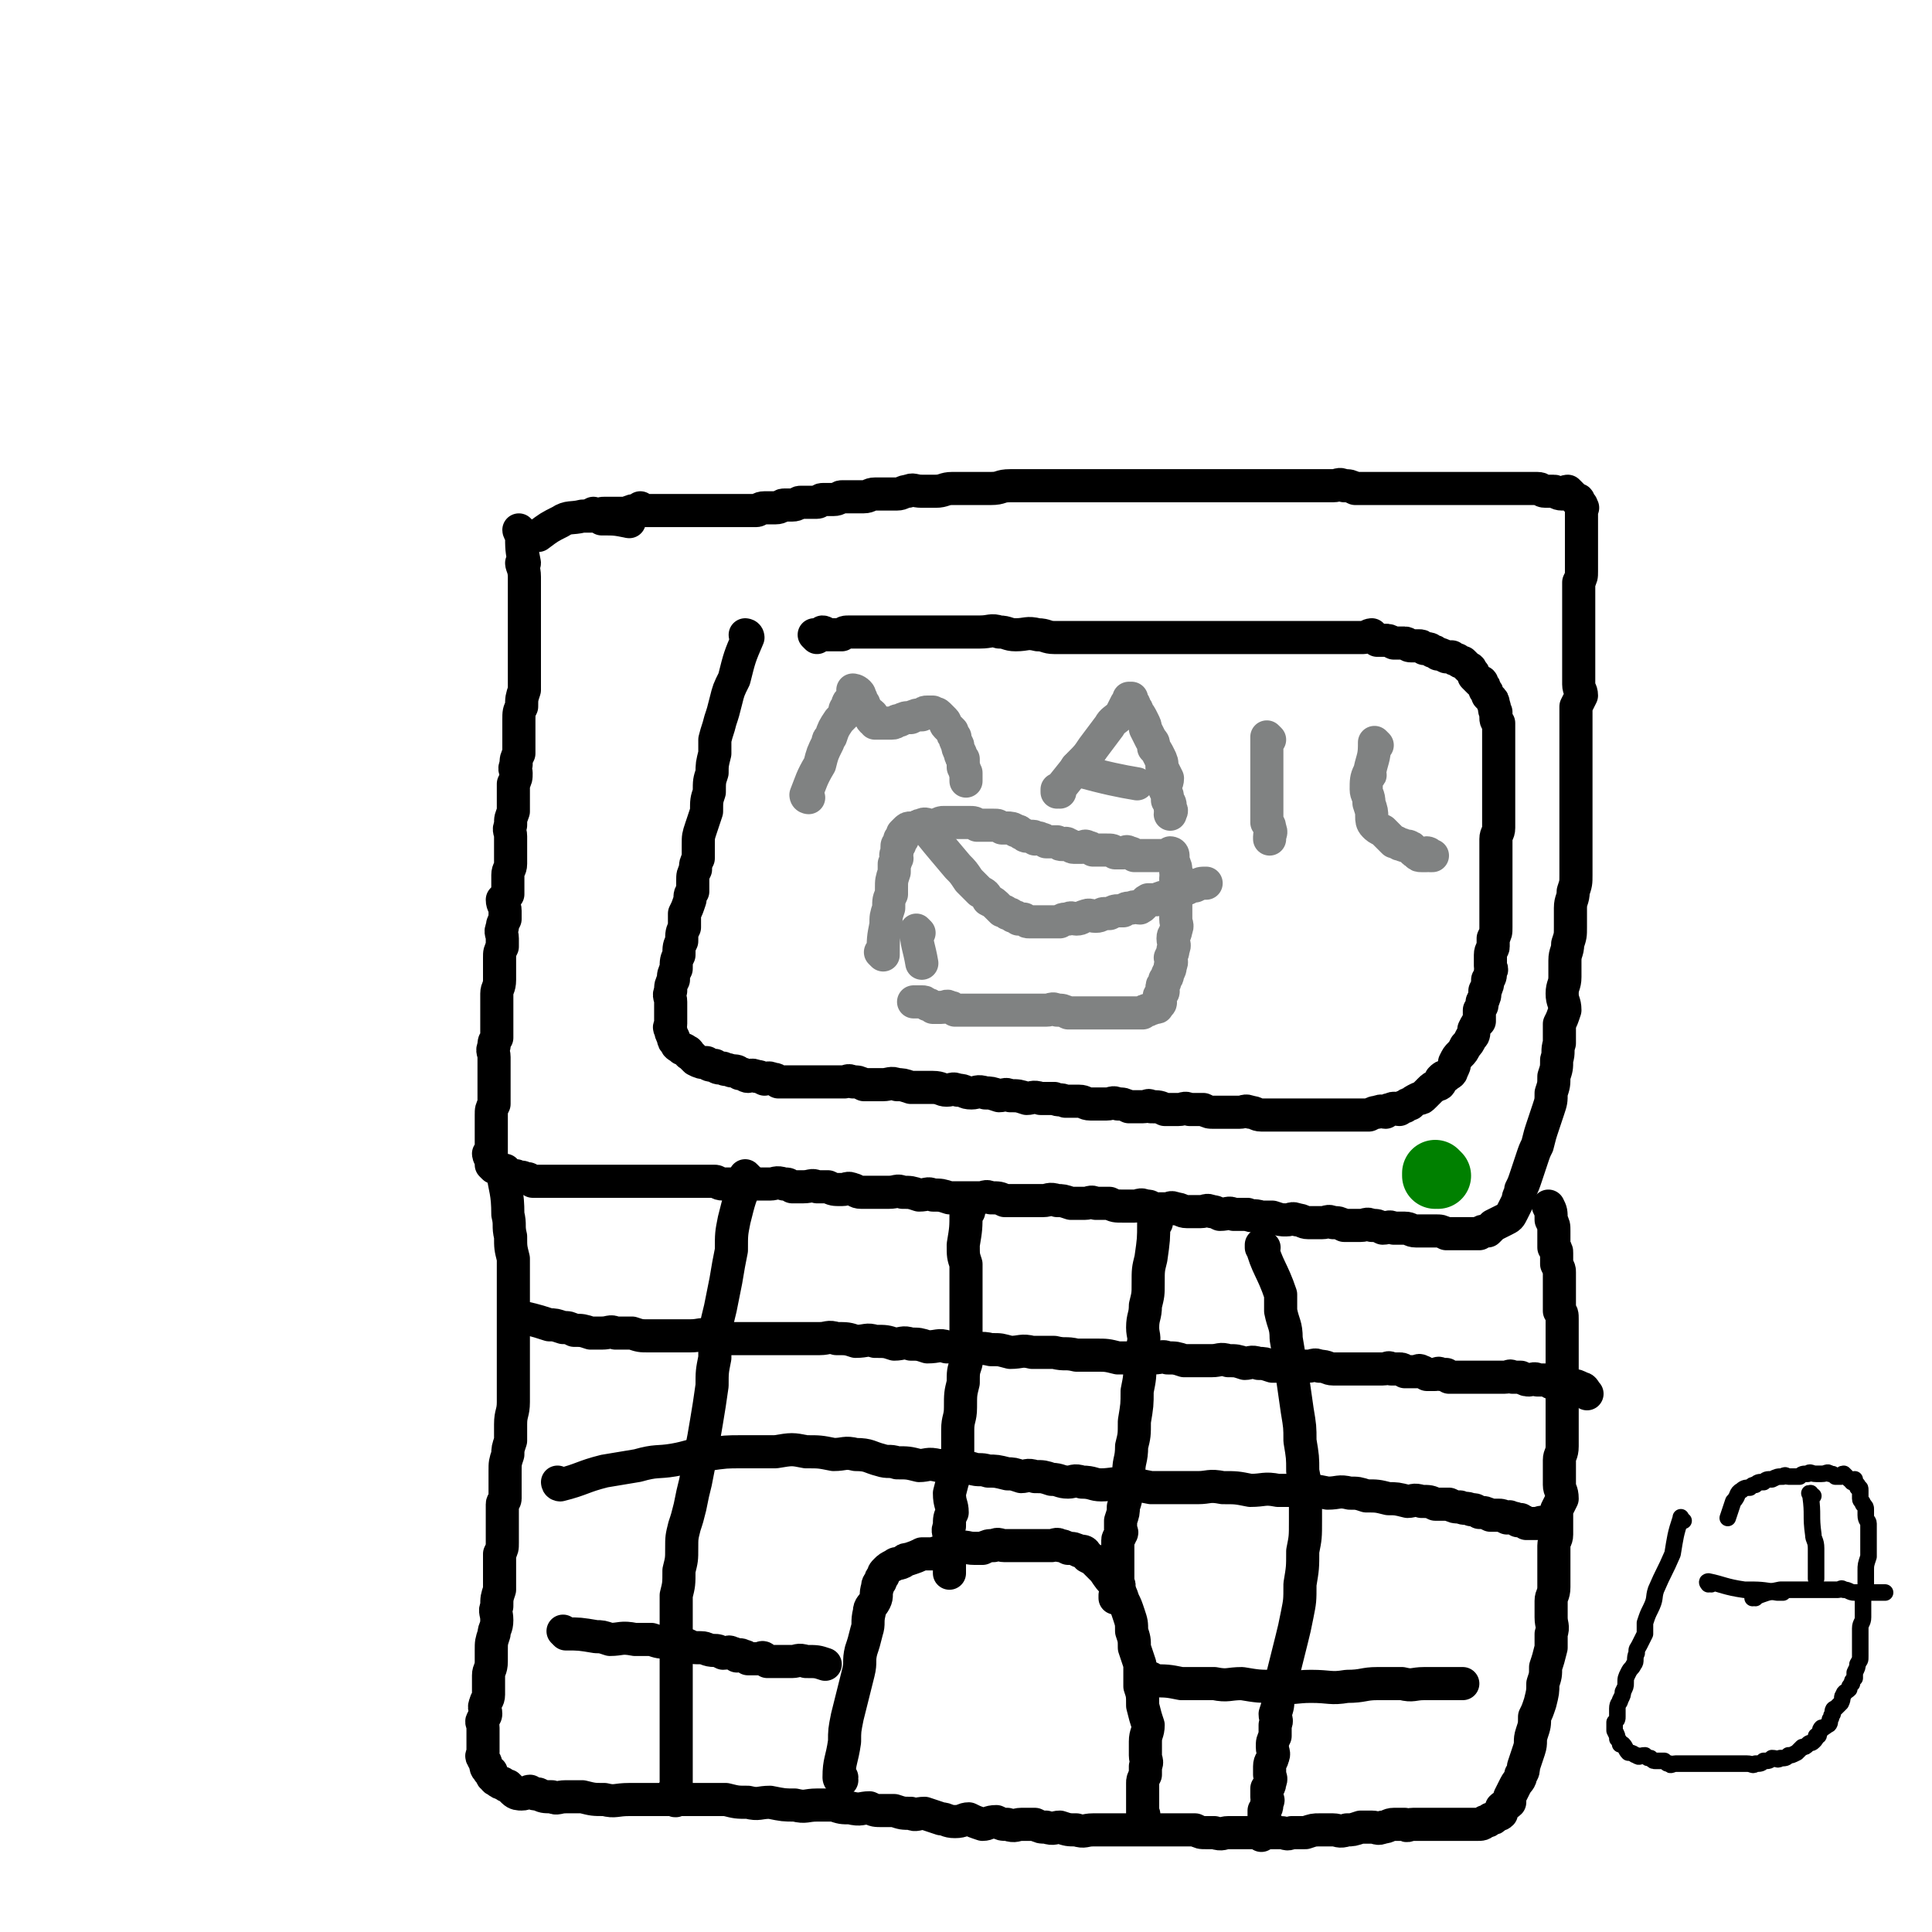
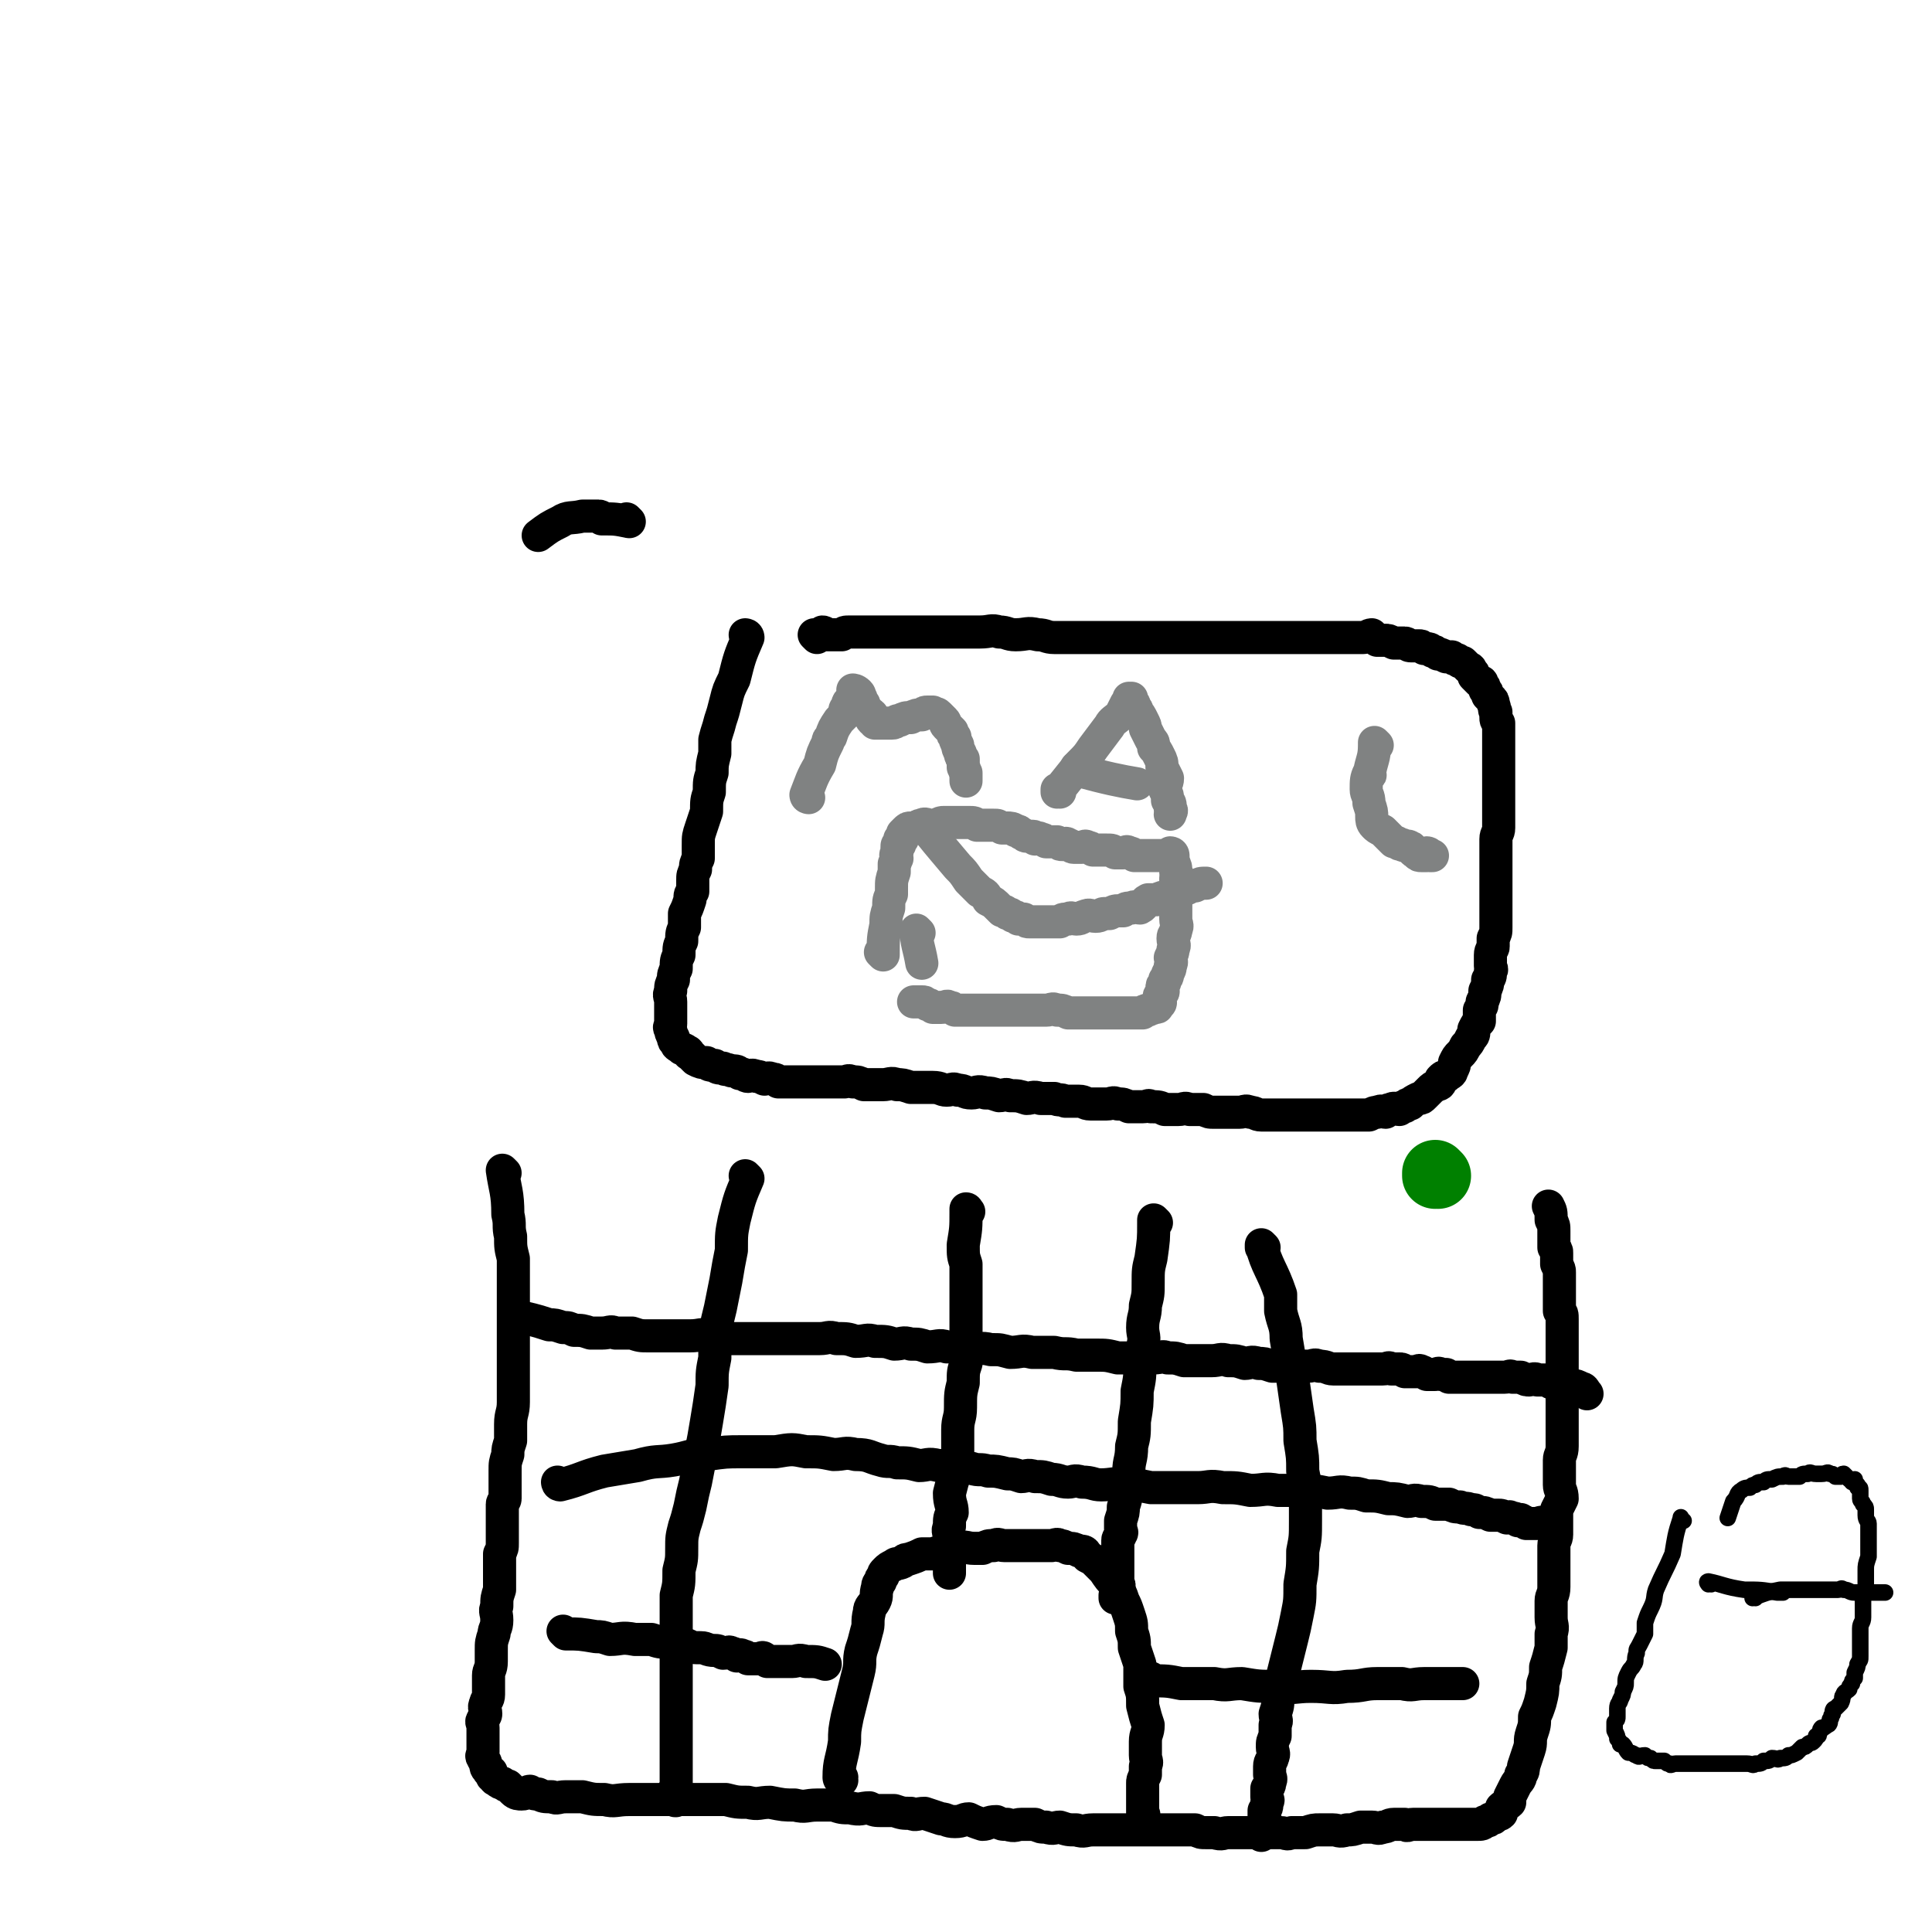
<svg xmlns="http://www.w3.org/2000/svg" viewBox="0 0 700 700" version="1.1">
  <g fill="none" stroke="#000000" stroke-width="12" stroke-linecap="round" stroke-linejoin="round">
-     <path d="M189,193c0,0 -1,-1 -1,-1 0,0 0,1 1,1 0,0 0,0 0,0 0,0 -1,-1 -1,-1 0,0 0,1 1,1 0,0 0,0 0,0 0,0 -1,-1 -1,-1 0,0 0,1 1,1 0,0 0,0 0,0 0,0 -1,-1 -1,-1 0,0 0,1 1,1 0,0 0,0 0,0 0,0 -1,-1 -1,-1 0,0 0,1 1,1 0,0 0,0 0,0 0,0 -1,-1 -1,-1 0,0 0,1 1,1 0,0 0,0 0,0 0,6 0,6 1,11 0,0 0,0 0,0 0,1 -1,0 -1,0 0,1 1,2 1,5 0,2 0,2 0,5 0,2 0,2 0,5 0,2 0,2 0,4 0,2 0,2 0,4 0,3 0,3 0,6 0,3 0,3 0,6 0,2 0,2 0,5 0,3 0,3 0,6 -1,3 -1,3 -1,6 -1,2 -1,2 -1,5 0,2 0,2 0,4 0,2 0,2 0,4 0,2 0,2 0,4 -1,2 -1,2 -1,4 -1,2 0,2 0,3 0,2 0,2 -1,4 0,2 0,1 0,3 0,2 0,2 0,3 0,2 0,2 0,4 -1,3 -1,2 -1,5 -1,2 0,2 0,4 0,2 0,2 0,4 0,1 0,1 0,3 0,1 0,1 0,3 0,2 -1,2 -1,4 0,2 0,2 0,3 0,2 0,2 0,4 -1,1 -1,1 -2,2 0,2 1,2 1,4 0,2 0,2 0,3 -1,2 -1,2 -1,3 -1,2 0,2 0,4 0,1 0,1 0,3 -1,2 -1,2 -1,4 0,2 0,2 0,4 0,2 0,2 0,4 0,3 -1,3 -1,5 0,2 0,2 0,4 0,2 0,2 0,5 0,1 0,1 0,3 0,2 0,2 0,4 -1,2 -1,1 -1,3 -1,2 0,2 0,4 0,1 0,1 0,3 0,1 0,1 0,3 0,1 0,1 0,2 0,2 0,2 0,3 0,2 0,2 0,3 0,2 0,2 0,3 -1,2 -1,2 -1,4 0,1 0,1 0,2 0,2 0,2 0,4 0,2 0,2 0,3 0,2 0,2 0,3 0,0 0,0 0,1 0,0 0,0 0,1 0,0 0,0 0,0 0,0 0,0 0,1 0,0 0,0 0,0 0,0 -1,-1 -1,-1 0,0 0,1 1,2 0,0 0,0 0,0 0,0 0,0 0,1 0,0 0,0 0,0 0,0 0,0 0,1 0,0 0,0 0,0 0,0 0,0 1,1 0,0 0,0 0,0 1,0 1,0 2,1 1,0 1,0 2,0 0,1 0,1 1,1 2,1 2,1 3,1 2,1 2,0 3,1 2,0 1,0 3,1 1,0 1,0 2,0 2,0 2,0 3,0 2,0 2,0 3,0 2,0 2,0 3,0 1,0 1,0 3,0 1,0 1,0 3,0 1,0 1,0 3,0 1,0 1,0 2,0 2,0 2,0 3,0 2,0 2,0 3,0 2,0 2,0 4,0 1,0 1,0 3,0 1,0 1,0 3,0 2,0 2,0 3,0 2,0 2,0 3,0 1,0 1,0 3,0 1,0 1,0 3,0 1,0 1,0 3,0 1,0 1,0 3,0 2,0 2,0 3,0 2,0 2,0 3,0 2,0 2,0 4,0 1,0 1,1 3,1 2,0 2,0 3,0 2,0 2,0 4,0 2,0 2,0 3,0 2,0 2,0 4,0 1,0 1,0 3,0 2,0 2,-1 5,0 2,0 1,0 3,1 2,0 2,0 4,0 3,0 3,-1 5,0 2,0 2,0 4,0 2,1 2,1 5,1 2,0 2,-1 4,0 1,0 1,1 3,1 3,0 3,0 5,0 3,0 3,0 5,0 3,0 3,-1 5,0 3,0 3,0 6,1 3,0 3,-1 5,0 3,0 3,0 6,1 3,0 3,0 5,0 3,0 3,0 6,0 2,0 2,-1 4,0 3,0 3,0 5,1 2,0 2,0 5,0 2,0 2,0 4,0 3,0 3,0 5,0 2,0 2,-1 5,0 2,0 2,0 5,1 2,0 2,0 5,0 2,0 2,-1 4,0 3,0 3,0 5,0 2,1 2,1 5,1 2,0 2,0 4,0 2,0 2,-1 4,0 2,0 1,0 3,1 3,0 3,0 5,0 1,0 1,-1 3,0 2,0 2,1 4,1 2,0 2,0 5,0 2,0 2,-1 4,0 1,0 1,0 3,1 3,0 3,-1 5,0 3,0 2,0 5,0 2,1 2,0 5,1 2,0 2,0 4,0 3,1 3,1 5,1 2,0 2,-1 4,0 2,0 2,1 4,1 3,0 3,0 5,0 2,0 2,-1 4,0 2,0 2,0 4,1 1,0 1,0 2,0 2,0 2,0 4,0 2,0 2,-1 4,0 2,0 2,0 4,1 2,0 2,-1 4,0 2,0 2,0 4,0 2,0 2,1 4,1 2,0 2,0 4,0 1,0 1,0 3,0 2,0 2,0 4,1 1,0 1,0 3,0 1,0 1,0 2,0 1,0 1,0 2,0 1,0 1,0 2,0 1,0 1,0 1,0 1,0 1,0 2,0 1,-1 1,-1 3,-1 1,-1 1,-1 2,-2 2,-1 2,-1 4,-2 2,-1 2,-1 3,-3 1,-2 1,-2 2,-4 0,-2 1,-2 1,-4 1,-2 1,-2 2,-5 1,-3 1,-3 2,-6 1,-3 1,-3 2,-5 1,-4 1,-4 2,-7 1,-3 1,-3 2,-6 1,-3 1,-3 1,-6 1,-3 1,-3 1,-6 1,-3 1,-3 1,-6 1,-3 0,-3 1,-6 0,-3 0,-3 0,-7 1,-2 1,-2 2,-5 0,-3 -1,-3 -1,-6 0,-3 1,-3 1,-6 0,-3 0,-3 0,-6 0,-3 1,-3 1,-6 1,-3 1,-3 1,-6 0,-3 0,-3 0,-7 0,-3 1,-3 1,-6 1,-3 1,-3 1,-6 0,-3 0,-3 0,-6 0,-3 0,-3 0,-6 0,-3 0,-3 0,-5 0,-2 0,-2 0,-4 0,-2 0,-2 0,-5 0,-2 0,-2 0,-4 0,-1 0,-1 0,-3 0,-2 0,-2 0,-4 0,-3 0,-3 0,-5 0,-2 0,-2 0,-4 0,-2 0,-2 0,-4 0,-2 0,-2 0,-3 0,-2 0,-2 0,-4 0,-2 0,-2 0,-4 1,-2 1,-2 2,-4 0,-2 -1,-2 -1,-4 0,-2 0,-2 0,-4 0,-2 0,-2 0,-3 0,-2 0,-2 0,-3 0,-2 0,-2 0,-3 0,-2 0,-2 0,-4 0,-1 0,-1 0,-3 0,-1 0,-1 0,-3 0,-1 0,-1 0,-2 0,-2 0,-2 0,-3 0,-1 0,-1 0,-3 0,-2 0,-2 0,-4 0,-1 0,-1 0,-2 1,-2 1,-2 1,-4 0,-2 0,-2 0,-3 0,-2 0,-2 0,-4 0,-2 0,-2 0,-3 0,-1 0,-1 0,-2 0,-1 0,-1 0,-2 0,0 0,0 0,-1 0,0 0,0 0,0 0,-1 0,-1 0,-2 0,-1 0,-1 0,-3 0,-1 0,-1 0,-1 0,-1 0,-1 0,-1 0,0 0,0 0,0 0,-1 0,-1 0,-1 0,0 0,0 0,0 1,0 0,0 0,-1 -1,0 0,0 -1,-1 0,0 0,0 0,0 0,-1 0,-1 -1,-1 -1,-1 -1,-1 -1,-1 -1,-1 -1,-1 -2,-2 -1,0 -1,1 -2,1 -2,0 -2,-1 -3,-1 -2,0 -2,0 -3,0 -2,0 -1,-1 -3,-1 -1,0 -1,0 -3,0 -1,0 -1,0 -3,0 -1,0 -1,0 -3,0 -1,0 -1,0 -3,0 -2,0 -2,0 -3,0 -2,0 -2,0 -4,0 -2,0 -2,0 -4,0 -2,0 -2,0 -4,0 -1,0 -1,0 -2,0 -2,0 -2,0 -4,0 -2,0 -2,0 -3,0 -2,0 -2,0 -4,0 -1,0 -1,0 -3,0 -2,0 -2,0 -3,0 -2,0 -2,0 -3,0 -2,0 -2,0 -3,0 -2,0 -2,0 -4,0 -2,0 -2,0 -4,0 -1,0 -1,0 -3,0 -2,0 -2,0 -3,0 -2,-1 -2,-1 -4,-1 -2,-1 -2,0 -4,0 -2,0 -2,0 -4,0 -2,0 -2,0 -4,0 -2,0 -2,0 -5,0 -2,0 -2,0 -5,0 -3,0 -3,0 -5,0 -3,0 -3,0 -6,0 -3,0 -3,0 -5,0 -4,0 -4,0 -8,0 -3,0 -3,0 -7,0 -5,0 -5,0 -9,0 -6,0 -6,0 -11,0 -5,0 -5,0 -9,0 -6,0 -6,0 -11,0 -5,0 -5,0 -9,0 -5,0 -5,0 -10,0 -4,0 -4,0 -9,0 -4,0 -3,1 -7,1 -4,0 -4,0 -7,0 -4,0 -4,0 -7,0 -3,0 -3,1 -6,1 -3,0 -3,0 -5,0 -3,0 -3,-1 -5,0 -2,0 -2,1 -4,1 -2,0 -2,0 -5,0 -2,0 -2,0 -3,0 -2,0 -2,1 -4,1 -2,0 -2,0 -4,0 -2,0 -2,0 -4,0 -1,0 -1,1 -3,1 -2,0 -2,0 -4,0 -1,0 -1,1 -2,1 -2,0 -2,0 -3,0 -2,0 -2,0 -3,0 -1,0 -1,1 -3,1 -1,0 -1,0 -3,0 -1,0 -1,1 -3,1 -1,0 -1,0 -2,0 -1,0 -1,0 -2,0 -2,0 -2,1 -3,1 -2,0 -2,0 -3,0 -1,0 -1,0 -2,0 -1,0 -1,0 -2,0 -1,0 -1,0 -2,0 -2,0 -2,0 -3,0 -1,0 -1,0 -2,0 -1,0 -1,0 -3,0 -1,0 -1,0 -3,0 -1,0 -1,0 -2,0 -2,0 -2,0 -3,0 -2,0 -2,0 -3,0 -1,0 -1,0 -2,0 -1,0 -1,0 -2,0 -1,0 -1,0 -2,0 0,0 0,0 -1,0 -1,0 -1,0 -2,0 0,0 0,0 0,0 -1,0 -1,0 -2,0 -1,0 -1,0 -2,0 0,0 0,0 0,0 0,0 0,0 0,0 0,0 -1,-1 -1,-1 0,0 0,1 0,1 0,0 0,0 0,0 -1,0 -1,0 -1,0 0,0 0,0 0,0 -2,0 -2,0 -4,1 -1,0 -1,0 -2,0 -1,0 -1,0 -2,0 -1,0 -1,0 -2,0 0,0 0,0 0,0 -1,0 -1,0 -2,0 -1,0 -1,0 -2,1 0,0 0,0 0,0 -1,0 -1,0 -1,0 0,0 0,0 0,0 0,0 -1,-1 -1,-1 " />
    <path d="M228,189c0,0 -1,-1 -1,-1 0,0 0,1 1,1 0,0 0,0 0,0 0,0 -1,-1 -1,-1 0,0 0,1 1,1 0,0 0,0 0,0 0,0 -1,-1 -1,-1 0,0 0,1 1,1 0,0 0,0 0,0 0,0 -1,-1 -1,-1 0,0 0,1 1,1 0,0 0,0 0,0 -5,-1 -5,-1 -10,-1 0,0 0,0 0,0 0,0 0,-1 -1,-1 -3,0 -3,0 -6,0 0,0 0,0 0,0 -4,1 -5,0 -8,2 -4,2 -4,2 -8,5 0,0 0,0 0,0 " />
    <path d="M183,425c0,0 -1,-1 -1,-1 0,0 0,0 1,1 0,0 0,0 0,0 0,0 -1,-1 -1,-1 0,0 0,0 1,1 0,0 0,0 0,0 0,0 -1,-1 -1,-1 0,0 0,0 1,1 0,0 0,0 0,0 0,0 -1,-1 -1,-1 0,0 0,0 1,1 0,0 0,0 0,0 0,0 -1,-1 -1,-1 1,7 2,8 2,16 1,4 0,4 1,8 0,4 0,4 1,8 0,4 0,4 0,8 0,4 0,4 0,8 0,4 0,4 0,9 0,3 0,3 0,6 0,3 0,3 0,7 0,3 0,3 0,6 0,4 0,4 0,8 0,4 -1,4 -1,8 0,3 0,3 0,6 -1,3 -1,3 -1,5 -1,3 -1,3 -1,6 0,2 0,2 0,4 0,2 0,2 0,3 0,1 0,1 0,3 0,1 -1,1 -1,2 0,1 0,1 0,2 0,1 0,1 0,2 0,0 0,0 0,1 0,0 0,0 0,0 0,1 0,1 0,2 0,0 0,0 0,1 0,0 0,0 0,1 0,2 0,2 0,3 0,1 0,1 0,2 0,2 0,2 -1,4 0,2 0,2 0,4 0,2 0,2 0,4 0,2 0,2 0,5 -1,3 -1,3 -1,6 -1,2 0,2 0,5 0,3 -1,3 -1,5 -1,3 -1,3 -1,6 0,2 0,2 0,4 0,3 -1,3 -1,5 0,2 0,2 0,3 0,2 0,2 0,4 0,2 -1,2 -1,3 -1,2 0,2 0,4 0,1 -1,1 -1,2 -1,1 0,1 0,3 0,0 0,0 0,1 0,0 0,0 0,0 0,0 0,0 0,0 0,1 0,1 0,1 0,0 0,0 0,0 0,1 0,1 0,1 0,1 0,1 0,2 0,1 0,1 0,1 0,2 0,2 0,3 0,1 -1,1 0,2 0,1 1,1 1,2 0,0 0,0 0,0 0,1 0,2 1,2 0,1 0,1 1,1 0,1 0,2 1,2 0,1 1,1 1,1 1,1 1,1 2,1 1,1 1,1 2,1 1,1 1,1 2,2 1,1 2,1 3,1 2,0 2,-1 3,-1 2,1 1,1 3,1 2,1 2,1 5,1 2,1 2,0 5,0 3,0 3,0 6,0 4,1 4,1 8,1 4,1 4,0 9,0 4,0 4,0 8,0 5,0 5,0 9,0 4,0 4,0 9,0 4,0 4,0 9,0 4,1 4,1 8,1 4,1 4,0 8,0 5,1 5,1 9,1 4,1 4,0 8,0 3,0 3,0 6,0 3,1 3,1 6,1 4,1 4,0 7,0 2,1 2,1 5,1 2,0 2,0 4,0 3,1 3,1 6,1 2,1 2,0 5,0 3,1 3,1 6,2 2,0 2,1 5,1 3,0 3,-1 5,-1 2,1 2,1 5,2 2,0 2,-1 5,-1 2,1 2,1 4,1 3,1 3,0 5,0 2,0 2,0 5,0 2,1 2,1 4,1 3,1 3,0 5,0 3,1 3,1 6,1 3,1 3,0 6,0 3,0 3,0 5,0 3,0 3,0 6,0 3,0 3,0 5,0 2,0 2,0 5,0 2,0 2,0 4,0 2,0 2,0 4,0 2,0 2,0 4,0 2,0 2,0 4,0 2,1 2,1 4,1 2,0 2,0 3,0 3,1 3,0 5,0 2,0 2,0 4,0 3,0 3,0 5,0 2,0 2,0 4,0 3,0 3,0 6,0 2,0 2,1 4,0 3,0 3,0 5,0 3,-1 3,-1 5,-1 2,0 2,0 5,0 2,0 2,1 5,0 2,0 2,0 5,-1 2,0 2,0 4,0 2,0 2,1 4,0 2,0 2,-1 4,-1 2,0 2,0 4,0 1,1 1,0 3,0 1,0 1,0 2,0 2,0 2,0 3,0 0,0 0,0 0,0 2,0 2,0 3,0 1,0 1,0 1,0 0,0 0,0 0,0 1,0 1,0 2,0 1,0 1,0 2,0 1,0 1,0 2,0 0,0 0,0 0,0 1,0 1,0 2,0 1,0 1,0 1,0 1,0 1,0 2,0 1,0 1,0 2,0 1,0 1,0 1,0 0,0 0,0 0,0 2,0 2,0 3,-1 1,0 1,0 2,-1 1,0 1,0 2,-1 1,-1 1,0 2,-1 0,-1 0,-1 0,-2 1,-1 2,-1 3,-2 0,-1 0,-1 0,-2 1,-2 1,-2 2,-4 1,-2 2,-2 2,-4 1,-1 1,-2 1,-3 1,-3 1,-3 2,-6 1,-3 0,-3 1,-6 1,-3 1,-3 1,-6 1,-2 1,-2 2,-5 1,-4 1,-4 1,-7 1,-3 1,-3 1,-6 1,-3 1,-3 2,-7 0,-2 0,-2 0,-5 1,-3 0,-3 0,-6 0,-3 0,-3 0,-6 0,-2 1,-2 1,-5 0,-2 0,-2 0,-5 0,-3 0,-3 0,-5 0,-2 0,-2 0,-5 0,-2 1,-2 1,-4 0,-2 0,-2 0,-5 0,-2 0,-2 0,-4 1,-2 1,-2 2,-4 0,-3 -1,-3 -1,-5 0,-3 0,-3 0,-5 0,-2 0,-2 0,-4 0,-2 1,-2 1,-5 0,-1 0,-1 0,-2 0,-2 0,-2 0,-4 0,-2 0,-2 0,-3 0,-1 0,-1 0,-3 0,-1 0,-1 0,-3 0,-1 0,-1 0,-3 0,-1 0,-1 0,-3 0,-2 0,-2 0,-3 0,-1 0,-1 0,-3 0,-1 0,-1 0,-3 0,-2 0,-2 0,-4 0,-1 0,-1 0,-3 0,-1 0,-1 0,-3 0,-2 0,-2 0,-3 0,-2 0,-2 0,-3 0,-2 0,-2 -1,-3 0,-2 0,-2 0,-3 0,-1 0,-1 0,-3 0,-1 0,-1 0,-3 0,-1 0,-1 0,-3 0,-1 0,-1 0,-2 0,-1 0,-1 -1,-3 0,-1 0,-1 0,-1 0,-1 0,-1 0,-2 0,-1 0,-1 0,-1 0,-1 0,-1 -1,-2 0,-2 0,-2 0,-3 0,-1 0,-1 0,-3 0,-2 0,-2 -1,-4 0,-3 0,-3 -1,-5 " />
    <path d="M305,645c0,0 -1,-1 -1,-1 0,0 0,0 1,0 0,0 0,0 0,0 0,1 -1,0 -1,0 0,0 0,0 1,0 0,0 0,0 0,0 0,1 -1,0 -1,0 0,0 0,0 1,0 0,0 0,0 0,0 0,1 -1,0 -1,0 0,0 0,0 1,0 0,0 0,0 0,0 0,1 -1,0 -1,0 0,0 0,0 1,0 0,0 0,0 0,0 0,1 -1,1 -1,0 0,-6 1,-6 2,-13 0,-4 0,-4 1,-9 1,-4 1,-4 2,-8 1,-4 1,-4 2,-8 1,-4 0,-4 1,-8 1,-3 1,-3 2,-7 1,-3 0,-3 1,-7 0,-2 1,-2 2,-4 1,-2 0,-2 1,-5 0,-1 0,-1 1,-2 0,0 0,0 0,0 0,-1 0,-1 1,-2 0,-1 0,-1 1,-2 1,-1 1,-1 3,-2 1,-1 1,0 3,-1 1,-1 1,-1 2,-1 3,-1 3,-1 5,-2 2,0 2,0 4,0 3,-1 3,-1 5,-1 2,-1 2,-1 5,-1 2,-1 2,0 5,0 2,0 2,0 3,0 2,-1 2,-1 4,-1 2,-1 2,0 4,0 2,0 2,0 4,0 2,0 2,0 4,0 1,0 1,0 3,0 1,0 1,0 3,0 2,0 2,0 3,0 1,0 2,-1 3,0 1,0 1,0 3,1 2,0 2,0 4,1 2,0 2,0 3,2 2,1 2,1 3,2 2,2 2,2 3,3 2,3 2,3 4,5 2,3 2,3 3,6 1,2 1,2 2,5 1,3 1,3 1,6 1,3 1,3 1,6 1,3 1,3 2,6 0,3 0,4 0,8 1,3 1,3 1,7 1,4 1,4 2,7 0,3 -1,3 -1,6 0,2 0,2 0,5 0,2 1,2 0,4 0,2 0,2 0,3 -1,2 -1,2 -1,3 0,1 0,1 0,1 0,1 0,1 0,1 0,0 0,0 0,0 0,2 0,2 0,3 0,0 0,0 0,0 0,0 0,0 0,0 0,1 0,1 0,2 0,0 0,0 0,1 0,1 0,1 0,1 0,1 0,1 0,1 0,0 0,0 0,0 0,0 0,0 0,0 0,1 0,1 0,1 0,0 0,0 0,0 1,1 0,0 0,0 0,0 0,1 0,1 0,0 0,0 0,0 0,1 0,1 0,1 0,1 0,1 0,2 1,1 1,0 1,1 " />
    <path d="M189,478c0,0 -1,-1 -1,-1 0,0 0,0 1,1 0,0 0,0 0,0 0,0 -1,-1 -1,-1 0,0 0,0 1,1 0,0 0,0 0,0 0,0 -1,-1 -1,-1 4,1 5,1 11,3 2,0 2,0 5,1 2,0 2,0 4,1 3,0 3,0 6,1 2,0 2,0 4,0 3,0 3,-1 5,0 3,0 3,0 6,0 3,1 3,1 6,1 4,0 4,0 8,0 3,0 3,0 7,0 4,0 4,-1 7,0 3,0 3,1 6,1 4,0 4,0 7,0 3,0 3,0 7,0 3,0 3,0 7,0 3,0 3,0 6,0 4,0 4,0 7,0 3,0 3,-1 6,0 4,0 4,0 7,1 4,0 4,-1 7,0 4,0 4,0 7,1 3,0 3,-1 6,0 3,0 3,0 6,1 4,0 4,-1 7,0 4,0 4,0 8,1 4,0 4,-1 8,0 4,0 3,0 7,1 4,0 4,-1 8,0 4,0 4,0 8,0 4,1 4,0 8,1 4,0 4,0 7,0 4,0 4,0 8,1 3,0 3,0 6,0 3,0 3,0 7,0 3,0 3,-1 5,0 3,0 3,0 6,1 3,0 3,0 6,0 2,0 2,0 4,0 3,0 3,-1 6,0 3,0 3,0 6,1 2,0 2,-1 5,0 2,0 2,0 5,1 2,0 2,0 5,0 2,0 2,0 4,0 2,0 2,0 4,0 2,0 2,-1 4,0 3,0 3,1 5,1 2,0 2,0 4,0 2,0 2,0 5,0 1,0 1,0 3,0 2,0 2,0 3,0 2,0 2,0 3,0 2,0 2,-1 3,0 2,0 1,0 3,0 1,0 1,0 2,1 1,0 1,0 2,0 1,0 1,0 2,0 1,0 1,-1 2,0 1,0 0,0 2,1 0,0 0,0 1,0 1,0 1,0 2,0 1,0 1,-1 2,0 1,0 1,0 2,0 1,1 1,1 1,1 1,0 1,0 2,0 1,0 1,0 3,0 1,0 1,0 3,0 1,0 1,0 2,0 1,0 1,0 2,0 1,0 1,0 3,0 1,0 1,0 3,0 1,0 1,0 2,0 2,0 2,-1 3,0 2,0 2,0 3,0 2,1 2,1 3,1 1,0 2,-1 3,0 1,0 1,0 3,0 1,0 1,0 2,1 2,0 2,-1 3,0 1,0 1,1 2,1 1,0 1,-1 3,0 1,0 1,0 3,1 1,0 1,1 2,2 " />
    <path d="M203,538c0,0 -1,-1 -1,-1 0,0 0,0 1,1 0,0 0,0 0,0 0,0 -1,-1 -1,-1 0,0 0,0 1,1 0,0 0,0 0,0 0,0 -1,-1 -1,-1 0,0 0,0 1,1 0,0 0,0 0,0 0,0 -1,-1 -1,-1 0,0 0,0 1,1 0,0 0,0 0,0 0,0 -1,-1 -1,-1 0,0 0,1 1,1 8,-2 8,-3 16,-5 6,-1 6,-1 12,-2 7,-2 7,-1 13,-2 6,-1 6,-2 12,-2 7,-1 7,-1 13,-1 6,0 6,0 12,0 6,-1 6,-1 11,0 5,0 5,0 10,1 4,0 4,-1 8,0 5,0 5,1 9,2 3,1 3,0 6,1 4,0 4,0 8,1 3,0 3,-1 7,0 3,0 3,0 6,1 3,0 3,0 6,0 3,1 3,0 6,1 3,0 3,0 7,1 2,0 2,0 5,1 2,0 2,-1 5,0 3,0 3,0 6,1 3,0 3,1 6,1 2,0 2,-1 5,0 4,0 4,1 7,1 4,0 5,-1 9,0 4,0 4,0 9,1 4,0 4,0 8,0 4,0 4,0 9,0 4,0 4,-1 9,0 5,0 5,0 10,1 5,0 5,-1 10,0 4,0 4,0 9,0 4,0 4,0 9,1 4,0 4,-1 8,0 3,0 3,0 6,1 4,0 4,0 8,1 3,0 3,0 7,1 2,0 2,-1 5,0 3,0 3,0 5,1 3,0 3,0 5,0 2,1 2,1 4,1 2,1 2,0 4,1 2,0 1,0 3,1 2,0 2,0 4,1 1,0 1,0 3,0 1,0 1,0 3,1 1,0 1,-1 1,0 2,0 2,0 3,1 1,0 1,-1 1,0 1,0 1,0 2,1 1,0 1,0 2,0 1,0 1,0 2,0 1,0 1,-1 3,0 1,0 1,0 2,1 " />
    <path d="M205,592c0,0 -1,-1 -1,-1 0,0 0,0 1,1 0,0 0,0 0,0 0,0 -1,-1 -1,-1 0,0 0,0 1,1 0,0 0,0 0,0 0,0 -1,-1 -1,-1 0,0 0,0 1,1 0,0 0,0 0,0 0,0 -1,-1 -1,-1 0,0 0,0 1,1 0,0 0,0 0,0 0,0 -1,-1 -1,-1 0,0 0,0 1,1 0,0 0,0 0,0 0,0 -1,-1 -1,-1 0,0 0,0 1,1 0,0 0,0 0,0 5,0 5,0 11,1 2,0 2,0 5,1 4,0 4,-1 9,0 3,0 3,0 6,0 3,1 3,1 6,1 3,1 3,1 7,1 2,1 2,1 5,1 2,0 2,1 5,1 1,0 1,0 3,1 2,0 2,-1 3,0 1,0 1,0 2,1 1,0 1,-1 2,0 1,0 1,0 2,1 1,0 1,0 2,0 0,0 0,0 1,0 1,0 1,0 1,0 1,0 1,-1 2,0 0,0 0,0 1,1 1,0 1,0 2,0 1,0 1,0 2,0 1,0 1,0 2,0 2,0 2,0 3,0 2,0 2,-1 5,0 4,0 4,0 7,1 " />
    <path d="M418,609c0,0 -1,-1 -1,-1 0,0 0,0 0,1 0,0 0,0 0,0 1,0 0,-1 0,-1 0,0 0,0 0,1 0,0 0,0 0,0 1,0 0,-1 0,-1 0,0 0,0 0,1 0,0 0,0 0,0 6,0 6,0 11,1 6,0 6,0 12,0 5,1 5,0 10,0 6,1 6,1 12,1 7,1 7,0 13,0 7,0 7,1 13,0 6,0 6,-1 11,-1 5,0 5,0 9,0 4,1 4,0 8,0 2,0 2,0 4,0 1,0 1,0 2,0 0,0 0,0 0,0 1,0 1,0 1,0 0,0 0,0 0,0 1,0 1,0 1,0 1,0 1,0 2,0 2,0 2,0 3,0 1,0 1,0 1,0 " />
    <path d="M458,452c0,0 -1,-1 -1,-1 0,0 0,0 0,1 0,0 0,0 0,0 1,0 0,-1 0,-1 0,0 0,0 0,1 0,0 0,0 0,0 1,0 0,-1 0,-1 0,0 0,0 0,1 0,0 0,0 0,0 1,0 0,-1 0,-1 0,0 0,0 0,1 0,0 0,0 0,0 1,0 0,-1 0,-1 2,8 4,9 7,18 0,3 0,3 0,6 1,5 2,5 2,10 1,6 1,6 2,12 1,7 1,7 2,14 1,6 1,6 1,11 1,6 1,6 1,11 1,5 1,5 1,9 0,5 0,5 0,9 0,6 0,6 -1,11 0,6 0,6 -1,12 0,6 0,6 -1,11 -1,5 -1,5 -2,9 -1,4 -1,4 -2,8 -1,4 -1,4 -2,8 0,2 0,2 -1,5 0,3 0,3 -1,6 0,2 1,2 0,4 0,2 0,2 0,4 -1,2 -1,2 -1,4 0,2 1,2 0,4 0,1 -1,1 -1,3 0,2 0,2 0,3 0,1 1,1 0,3 0,1 0,1 -1,2 0,1 0,1 0,3 0,1 1,1 0,2 0,2 0,2 -1,3 0,1 0,1 0,2 0,1 1,1 0,2 0,1 0,1 -1,2 0,1 0,1 0,1 0,1 0,1 0,1 0,0 0,0 0,0 1,1 0,0 0,0 0,0 0,1 0,1 " />
    <path d="M271,427c0,0 -1,-1 -1,-1 0,0 0,0 1,1 0,0 0,0 0,0 0,0 -1,-1 -1,-1 0,0 0,0 1,1 0,0 0,0 0,0 0,0 -1,-1 -1,-1 0,0 0,0 1,1 0,0 0,0 0,0 -3,7 -3,7 -5,15 -1,5 -1,5 -1,11 -1,5 -1,5 -2,11 -1,5 -1,5 -2,10 -1,4 -1,4 -2,9 0,4 0,4 0,9 -1,5 -1,5 -1,10 -1,7 -1,7 -2,13 -1,6 -1,6 -2,11 -1,6 -1,6 -2,11 -1,4 -1,4 -2,9 -1,4 -1,4 -2,7 -1,4 -1,4 -1,8 0,4 0,4 -1,8 0,5 0,5 -1,9 0,4 0,4 0,8 0,4 0,4 0,8 0,4 0,4 0,7 0,3 0,3 0,6 0,3 0,3 0,6 0,3 0,3 0,5 0,4 0,4 0,7 0,4 0,4 0,7 0,3 0,3 0,6 0,3 0,3 0,5 0,2 0,2 0,4 0,1 0,1 0,1 0,1 0,1 0,2 0,0 0,0 0,0 0,0 -1,-1 -1,-1 0,0 0,1 1,1 0,0 0,0 0,0 0,1 0,1 0,1 0,0 0,0 0,0 0,1 -1,0 -1,0 0,0 0,1 1,1 0,0 0,0 0,0 0,1 -1,0 -1,0 " />
    <path d="M351,439c0,0 -1,-1 -1,-1 0,0 0,0 0,1 0,0 0,0 0,0 1,0 0,-1 0,-1 0,0 0,0 0,1 0,0 0,0 0,0 1,0 0,-1 0,-1 0,0 0,0 0,1 0,0 0,0 0,0 1,0 0,-1 0,-1 0,0 0,0 0,1 0,0 0,0 0,0 1,0 0,-1 0,-1 0,0 1,0 0,1 0,6 0,6 -1,12 0,4 0,4 1,7 0,5 0,5 0,9 0,3 0,3 0,7 0,3 0,3 0,6 0,3 0,3 0,6 0,4 0,4 0,8 -1,3 -1,3 -1,7 -1,4 -1,4 -1,9 0,4 -1,4 -1,8 0,4 0,4 0,8 -1,4 -1,4 -1,8 -1,3 -1,3 -2,7 0,4 1,4 1,7 -1,2 -1,2 -1,5 -1,2 0,2 0,4 0,2 0,2 0,4 0,2 0,2 0,3 0,1 0,1 0,2 0,1 0,1 0,2 0,0 0,0 0,1 0,0 0,0 0,0 0,0 0,0 0,1 0,0 0,0 0,0 " />
    <path d="M419,443c0,0 -1,-1 -1,-1 0,0 0,0 0,1 0,0 0,0 0,0 1,0 0,-1 0,-1 0,0 0,0 0,1 0,0 0,0 0,0 1,0 0,-1 0,-1 0,0 0,0 0,1 0,6 0,6 -1,13 -1,4 -1,4 -1,9 0,4 0,4 -1,8 0,4 -1,4 -1,8 0,3 1,3 0,7 0,3 0,3 -1,6 0,5 0,5 -1,10 0,5 0,5 -1,11 0,5 0,5 -1,9 0,5 -1,5 -1,9 -1,3 0,3 -1,7 0,3 0,3 -1,6 0,2 0,2 -1,5 0,2 0,2 0,3 0,1 1,1 0,2 0,1 -1,1 -1,2 0,1 0,1 0,3 0,1 0,1 0,2 0,1 0,1 0,3 0,1 0,1 0,2 0,0 0,0 0,1 0,1 0,1 0,2 0,1 0,1 0,1 0,1 0,1 0,2 0,0 1,0 0,1 0,1 0,1 -1,3 0,0 0,0 0,1 " />
    <path d="M271,231c0,0 -1,-1 -1,-1 0,0 0,1 1,1 0,0 0,0 0,0 0,0 -1,-1 -1,-1 0,0 0,1 1,1 0,0 0,0 0,0 0,0 -1,-1 -1,-1 0,0 0,1 1,1 0,0 0,0 0,0 0,0 -1,-1 -1,-1 0,0 0,1 1,1 0,0 0,0 0,0 0,0 -1,-1 -1,-1 0,0 1,0 1,1 -3,7 -3,7 -5,15 -2,4 -2,4 -3,8 -1,4 -1,4 -2,7 -1,4 -1,3 -2,7 0,3 0,3 0,5 -1,4 -1,4 -1,7 -1,3 -1,3 -1,7 -1,3 -1,3 -1,7 -1,3 -1,3 -2,6 -1,3 -1,3 -1,6 0,3 0,3 0,5 -1,2 -1,2 -1,4 -1,2 -1,2 -1,4 0,2 0,2 0,4 -1,1 -1,1 -1,3 -1,3 -1,3 -2,5 0,3 0,3 0,5 -1,2 -1,2 -1,5 -1,2 -1,2 -1,5 -1,2 -1,2 -1,5 -1,2 -1,2 -1,4 -1,2 -1,2 -1,4 -1,2 0,2 0,4 0,2 0,2 0,3 0,1 0,1 0,2 0,0 0,0 0,1 0,1 0,1 0,2 0,1 -1,1 0,2 0,1 0,1 1,3 0,1 0,1 1,2 0,1 1,1 2,2 0,0 1,0 2,1 1,0 0,1 1,1 1,1 1,1 2,2 2,1 2,1 4,1 1,1 1,1 3,1 1,1 1,1 3,1 1,1 1,0 3,1 2,0 2,0 3,1 2,0 2,1 3,1 1,0 1,-1 3,0 1,0 1,0 3,1 1,0 1,-1 3,0 1,0 1,0 2,1 2,0 2,0 3,0 2,0 2,0 3,0 1,0 1,0 2,0 2,0 2,0 3,0 2,0 2,0 3,0 2,0 2,0 3,0 1,0 1,0 3,0 2,0 2,0 4,0 1,0 1,-1 3,0 2,0 2,0 4,1 1,0 2,0 3,0 2,0 2,0 4,0 2,0 3,-1 5,0 2,0 2,0 5,1 2,0 2,0 4,0 2,0 2,0 4,0 3,0 3,1 5,1 2,0 2,-1 4,0 3,0 2,1 5,1 2,0 2,-1 5,0 2,0 2,0 5,1 2,0 2,-1 4,0 3,0 3,0 6,1 2,0 2,-1 5,0 2,0 2,0 5,0 2,1 2,0 4,1 2,0 2,0 5,0 2,0 2,1 4,1 3,0 3,0 6,0 2,0 2,-1 4,0 2,0 2,0 4,1 2,0 2,0 5,0 2,0 2,-1 3,0 3,0 3,0 5,1 3,0 3,0 5,0 2,0 2,-1 4,0 2,0 2,0 5,0 2,1 2,1 4,1 2,0 2,0 4,0 3,0 3,0 5,0 2,0 2,-1 4,0 2,0 2,1 4,1 2,0 2,0 4,0 2,0 2,0 4,0 1,0 1,0 3,0 2,0 2,0 3,0 2,0 2,0 3,0 2,0 2,0 3,0 2,0 2,0 3,0 1,0 1,0 2,0 2,0 2,0 3,0 2,0 2,0 3,0 1,0 1,0 3,0 1,0 1,0 3,0 1,0 1,0 2,0 2,-1 2,-1 3,-1 2,-1 2,0 3,0 1,-1 1,-1 2,-1 1,-1 2,0 3,0 1,-1 1,-1 2,-1 1,-1 1,-1 2,-1 1,-1 1,-1 3,-2 1,0 1,0 2,-1 1,-1 1,-1 2,-2 1,-1 1,-1 3,-2 1,0 1,-1 1,-2 1,-1 1,-1 2,-1 1,-1 2,-1 2,-2 1,-2 1,-2 1,-3 1,-2 1,-2 2,-3 1,-1 1,-1 2,-3 1,-1 1,-1 2,-3 1,-1 1,-1 1,-3 1,-2 1,-2 2,-3 0,-2 0,-2 0,-4 1,-2 1,-1 1,-3 1,-2 1,-2 1,-4 1,-2 1,-2 1,-4 1,-1 1,-1 1,-3 1,-1 0,-1 0,-2 0,-2 0,-2 0,-4 0,-2 1,-2 1,-3 0,-1 0,-2 0,-3 1,-2 1,-2 1,-4 0,-2 0,-2 0,-3 0,-2 0,-2 0,-4 0,-2 0,-2 0,-4 0,-2 0,-2 0,-4 0,-3 0,-3 0,-5 0,-2 0,-2 0,-4 0,-2 0,-2 0,-3 0,-3 0,-3 0,-5 0,-2 1,-2 1,-4 0,-2 0,-2 0,-4 0,-1 0,-1 0,-3 0,-2 0,-2 0,-4 0,-1 0,-1 0,-3 0,-1 0,-1 0,-3 0,-1 0,-1 0,-3 0,-1 0,-1 0,-3 0,-1 0,-1 0,-1 0,-1 0,-1 0,-2 0,-1 0,-1 0,-2 0,-1 0,-1 0,-2 0,-1 0,-1 0,-2 0,-1 0,-1 0,-1 0,-1 0,-1 0,-2 0,-1 0,-1 0,-3 -1,-1 -1,-1 -1,-2 0,-1 0,-1 0,-2 -1,-1 0,-1 -1,-3 0,-1 0,-1 -1,-2 0,0 0,0 -1,-1 0,-1 0,-1 -1,-2 0,-1 0,-1 -1,-2 0,-1 0,-1 -1,-1 -1,-1 -1,-1 -2,-2 0,-1 0,-1 -1,-2 0,-1 -1,-1 -1,-1 -1,-1 -1,-1 -2,-2 -1,0 -1,0 -2,-1 -1,0 -1,0 -2,-1 -1,0 -1,0 -2,0 -2,-1 -2,-1 -3,-1 -1,-1 -1,-1 -2,-1 -1,-1 -1,-1 -3,-1 -1,-1 -1,-1 -2,-1 -1,0 -1,0 -3,0 -1,0 -1,-1 -2,-1 -1,0 -1,0 -2,0 -1,0 -1,0 -2,0 -2,-1 -2,-1 -3,-1 -1,0 -2,0 -3,0 -1,-1 -1,-1 -2,-2 -1,0 -2,1 -3,1 -1,0 -1,0 -3,0 -1,0 -1,0 -3,0 -2,0 -2,0 -4,0 -1,0 -1,0 -3,0 -2,0 -2,0 -3,0 -2,0 -2,0 -3,0 -2,0 -2,0 -4,0 -2,0 -2,0 -5,0 -2,0 -2,0 -4,0 -2,0 -2,0 -4,0 -2,0 -2,0 -5,0 -2,0 -2,0 -5,0 -2,0 -2,0 -4,0 -3,0 -3,0 -5,0 -3,0 -3,0 -6,0 -3,0 -3,0 -5,0 -3,0 -3,0 -6,0 -3,0 -3,0 -6,0 -3,0 -3,0 -6,0 -4,0 -4,0 -7,0 -3,0 -3,0 -6,0 -4,0 -4,0 -7,0 -4,0 -4,0 -8,0 -3,0 -3,-1 -6,-1 -4,-1 -4,0 -8,0 -3,0 -3,-1 -6,-1 -3,-1 -3,0 -7,0 -2,0 -2,0 -4,0 -2,0 -2,0 -4,0 -2,0 -2,0 -5,0 -2,0 -2,0 -4,0 -2,0 -2,0 -4,0 -2,0 -2,0 -4,0 -2,0 -2,0 -4,0 -2,0 -2,0 -4,0 -2,0 -2,0 -4,0 -2,0 -2,0 -4,0 -2,0 -2,0 -4,0 -1,0 -1,0 -2,0 -2,0 -2,0 -3,1 -2,0 -2,0 -3,0 -1,0 -1,0 -2,0 0,0 0,0 0,0 -1,0 -1,0 -1,0 0,0 0,0 0,0 0,0 0,-1 -1,-1 0,0 0,1 0,1 -1,0 -1,0 -2,0 0,0 0,0 -1,0 0,0 1,0 1,1 0,0 0,0 0,0 0,0 -1,-1 -1,-1 " />
  </g>
  <g fill="none" stroke="#008000" stroke-width="24" stroke-linecap="round" stroke-linejoin="round">
    <path d="M521,426c0,0 -1,-1 -1,-1 0,0 0,0 0,1 0,0 0,0 0,0 1,0 0,-1 0,-1 " />
  </g>
  <g fill="none" stroke="#808282" stroke-width="12" stroke-linecap="round" stroke-linejoin="round">
    <path d="M320,346c0,0 -1,-1 -1,-1 0,0 0,0 1,1 0,0 0,0 0,0 0,0 -1,-1 -1,-1 0,0 0,0 1,1 0,0 0,0 0,0 0,0 -1,-1 -1,-1 0,0 0,0 1,1 0,0 0,0 0,0 0,0 -1,-1 -1,-1 0,0 0,0 1,1 0,0 0,0 0,0 0,0 -1,-1 -1,-1 0,0 0,0 1,1 0,0 0,0 0,0 0,0 -1,-1 -1,-1 0,0 0,0 1,1 0,0 0,0 0,0 0,-6 0,-6 1,-11 0,0 0,0 0,0 0,-3 0,-3 1,-6 0,-3 0,-3 1,-5 0,-1 0,-1 0,-2 0,0 0,0 0,0 0,-3 0,-3 1,-6 0,-1 0,-1 0,-3 1,-1 0,-1 1,-2 0,-1 -1,-1 0,-2 0,-1 0,-1 0,-2 0,-1 0,-1 1,-1 0,-1 0,-1 0,-1 0,-1 0,-1 0,-1 0,0 0,0 0,0 0,0 0,0 1,0 0,-1 0,-1 0,-2 1,-1 1,-1 1,-1 1,-1 1,-1 2,-1 1,0 1,0 2,0 1,-1 1,-1 2,-1 1,-1 2,0 3,0 1,0 1,0 2,0 2,-1 2,-1 3,-1 0,0 0,0 1,0 1,0 1,0 3,0 0,0 0,0 1,0 1,0 1,0 2,0 1,0 1,0 2,0 2,0 2,0 3,1 1,0 1,0 2,0 1,0 1,0 2,0 1,0 1,0 2,0 2,0 1,0 3,1 1,0 1,0 2,0 1,0 2,0 3,1 1,0 1,0 2,1 1,0 1,1 2,1 0,0 1,0 2,0 1,0 0,0 1,1 1,0 1,-1 2,0 1,0 1,0 2,1 1,0 1,0 2,0 1,0 1,0 2,0 1,1 1,1 2,1 1,0 1,-1 2,0 1,0 1,1 2,1 1,0 1,0 3,0 1,0 1,-1 2,0 1,0 1,0 2,1 0,0 0,0 1,0 1,0 1,0 2,0 1,0 1,0 2,0 2,0 2,0 3,1 1,0 1,0 3,0 1,0 1,-1 2,0 1,0 1,0 2,1 0,0 0,0 0,0 2,0 2,0 4,0 1,0 1,0 2,0 0,0 0,0 1,0 0,0 0,0 0,0 1,0 1,0 2,0 1,0 1,0 1,0 0,0 0,0 0,0 1,0 1,0 1,0 0,0 0,0 0,0 1,0 1,0 1,0 0,0 0,0 0,0 1,0 1,0 2,0 0,0 0,0 0,0 0,0 -1,-1 -1,-1 0,0 1,0 1,1 0,1 0,1 0,2 0,0 0,0 0,0 1,2 1,2 1,4 1,1 0,1 0,2 0,1 0,1 0,2 0,2 0,2 0,3 0,2 0,2 0,4 0,1 0,1 0,3 0,1 0,1 0,3 0,2 1,2 0,4 0,2 -1,1 -1,3 0,2 1,2 0,4 0,1 0,1 -1,3 0,1 1,1 0,3 0,1 0,1 -1,3 0,1 0,1 -1,2 0,1 0,1 0,1 -1,1 -1,1 -1,2 0,1 1,1 0,2 0,1 -1,0 -1,1 0,1 0,1 0,2 0,0 0,0 0,0 0,0 1,0 0,1 0,0 0,0 -1,1 0,0 0,0 0,0 1,0 0,-1 0,-1 0,0 0,0 0,1 0,0 0,0 0,0 1,0 0,-1 0,-1 0,0 0,1 -1,1 -1,1 -1,0 -2,1 -1,0 -1,0 -2,1 -1,0 -1,0 -2,0 -1,0 -1,0 -3,0 -1,0 -1,0 -3,0 -2,0 -2,0 -4,0 -2,0 -2,0 -4,0 -1,0 -1,0 -2,0 -3,0 -3,0 -5,0 -2,0 -2,0 -4,0 -2,-1 -2,-1 -4,-1 -2,-1 -2,0 -4,0 -2,0 -2,0 -3,0 -2,0 -2,0 -4,0 -2,0 -2,0 -3,0 -1,0 -1,0 -3,0 -1,0 -1,0 -2,0 -1,0 -1,0 -2,0 -1,0 -1,0 -2,0 -1,0 -1,0 -2,0 -1,0 -1,0 -2,0 -1,0 -1,0 -2,0 -1,0 -1,0 -1,0 -2,0 -2,0 -3,0 0,0 0,0 -1,0 -2,0 -2,0 -3,0 -1,-1 -1,-1 -2,-1 -1,-1 -1,0 -3,0 -1,0 -1,0 -2,0 -1,0 -1,0 -1,0 -1,-1 -1,-1 -2,-1 -1,-1 -1,-1 -2,-1 -1,0 -1,0 -1,0 -1,0 -1,0 -1,0 -1,0 -1,0 -1,0 0,0 0,0 0,0 0,0 0,0 0,0 " />
    <path d="M338,303c0,0 -1,-1 -1,-1 0,0 0,0 1,1 0,0 0,0 0,0 0,0 -1,-1 -1,-1 0,0 0,0 1,1 0,0 0,0 0,0 0,0 -1,-1 -1,-1 0,0 0,0 1,1 0,0 0,0 0,0 0,0 -1,-1 -1,-1 0,0 0,0 1,1 0,0 0,0 0,0 0,0 -1,-1 -1,-1 0,0 0,0 1,1 0,0 0,0 0,0 0,0 -1,-1 -1,-1 4,5 5,6 10,12 2,2 2,2 4,5 0,0 0,0 0,0 2,2 2,2 4,4 0,0 0,0 0,0 2,1 2,1 3,3 2,1 2,1 4,3 0,0 0,0 1,1 1,0 1,0 2,1 1,0 1,0 2,1 1,0 1,0 2,1 1,0 1,0 2,0 1,1 1,1 2,1 1,0 1,0 3,0 1,0 1,0 2,0 1,0 1,0 2,0 2,0 2,0 4,0 1,-1 1,-1 3,-1 1,-1 2,0 3,0 2,0 2,-1 3,-1 2,-1 2,0 4,0 2,0 2,-1 3,-1 1,0 1,0 2,0 2,-1 2,-1 3,-1 1,0 1,0 2,0 1,-1 1,-1 3,-1 1,-1 2,0 3,0 2,-1 1,-2 3,-3 1,0 1,0 3,0 2,-1 2,-1 4,-1 1,-1 1,-1 2,-1 2,-1 2,-2 3,-2 1,-1 1,0 2,0 2,-1 2,-1 3,-1 2,-1 2,-1 4,-1 0,0 0,0 0,0 " />
    <path d="M333,338c0,0 -1,-1 -1,-1 0,0 0,0 1,1 0,0 0,0 0,0 0,0 -1,-1 -1,-1 0,0 0,0 1,1 0,0 0,0 0,0 0,0 -1,-1 -1,-1 0,5 1,6 2,12 " />
    <path d="M293,289c0,0 -1,-1 -1,-1 0,0 0,0 1,1 0,0 0,0 0,0 0,0 -1,-1 -1,-1 0,0 0,0 1,1 0,0 0,0 0,0 0,0 -1,-1 -1,-1 0,0 0,0 1,1 0,0 0,0 0,0 0,0 -1,-1 -1,-1 0,0 0,0 1,1 0,0 0,0 0,0 0,0 -1,0 -1,-1 2,-5 2,-6 5,-11 0,0 0,0 0,0 1,-4 1,-4 3,-8 0,-1 0,-1 1,-2 1,-3 1,-3 3,-6 1,-1 1,-1 2,-2 0,-2 0,-2 1,-3 0,-2 1,-2 2,-3 0,-1 0,-1 1,-2 0,0 0,0 0,0 0,0 0,0 0,0 0,0 -1,-1 -1,-1 0,0 0,0 1,1 0,0 0,0 0,0 0,0 -1,-1 -1,-1 0,0 1,0 2,1 1,1 0,1 1,2 0,1 0,1 1,2 0,1 0,1 1,2 0,1 1,1 2,2 0,1 -1,1 0,2 0,0 0,0 1,0 0,0 0,0 0,0 0,0 0,0 0,1 0,0 0,0 0,0 0,0 0,0 1,0 1,0 1,0 2,0 2,0 2,0 3,0 2,0 1,-1 3,-1 2,-1 2,-1 4,-1 2,-1 2,-1 4,-1 1,-1 1,-1 2,-1 0,0 0,0 1,0 0,0 0,0 0,0 0,0 0,0 1,0 0,0 0,0 0,0 1,1 1,0 2,1 1,1 1,1 2,2 1,1 0,1 1,2 1,1 1,1 2,2 0,1 0,1 1,2 0,1 0,1 1,3 0,1 0,1 1,3 0,1 0,1 1,2 0,1 0,1 0,3 1,1 0,1 1,2 0,1 0,1 0,2 0,1 0,1 0,1 " />
    <path d="M384,287c0,0 -1,-1 -1,-1 0,0 0,0 0,1 0,0 0,0 0,0 1,0 0,-1 0,-1 0,0 0,0 0,1 0,0 0,0 0,0 1,0 0,-1 0,-1 0,0 0,0 0,1 0,0 0,0 0,0 1,0 0,-1 0,-1 0,0 0,1 0,1 4,-5 4,-5 8,-10 3,-3 3,-3 5,-6 3,-4 3,-4 6,-8 1,-2 2,-2 4,-4 1,-2 1,-2 2,-4 1,-1 1,-1 2,-2 0,0 0,0 0,0 0,1 -1,0 -1,0 0,0 1,0 1,0 0,1 0,0 0,1 1,1 1,1 1,2 1,1 1,1 1,2 1,1 1,1 2,3 1,2 1,2 1,3 1,2 1,2 2,4 1,1 1,1 1,3 1,1 1,1 2,3 1,2 1,2 1,4 1,2 1,2 2,4 0,2 -1,2 -1,4 1,2 1,2 1,4 1,1 1,1 1,3 1,1 0,1 0,2 0,0 0,0 0,0 0,0 0,0 0,0 " />
    <path d="M391,279c0,0 -1,-1 -1,-1 0,0 0,0 0,1 0,0 0,0 0,0 1,0 0,-1 0,-1 0,0 0,0 0,1 0,0 0,0 0,0 1,0 0,-1 0,-1 0,0 0,0 0,1 0,0 0,0 0,0 1,0 0,-1 0,-1 0,0 0,1 0,1 11,3 16,4 22,5 " />
-     <path d="M460,268c0,0 -1,-1 -1,-1 0,0 0,0 0,1 0,0 0,0 0,0 1,0 0,-1 0,-1 0,0 0,0 0,1 0,0 0,0 0,0 1,0 0,-1 0,-1 0,0 0,0 0,1 0,0 0,0 0,0 1,0 0,-1 0,-1 0,6 0,7 0,14 0,0 0,0 0,0 0,2 0,2 0,4 0,2 0,2 0,4 0,2 0,2 0,5 0,2 0,2 0,4 1,1 1,1 1,2 1,2 0,2 0,3 0,1 0,1 0,1 " />
    <path d="M499,270c0,0 -1,-1 -1,-1 0,0 0,0 0,1 0,0 0,0 0,0 1,0 0,-1 0,-1 0,0 0,0 0,1 0,0 0,0 0,0 1,0 0,-1 0,-1 0,0 0,0 0,1 0,0 0,0 0,0 1,0 0,-1 0,-1 0,0 0,0 0,1 0,5 -1,5 -2,11 0,0 0,0 0,0 1,0 0,-1 0,-1 -1,2 -1,3 -1,6 0,2 1,2 1,5 0,0 0,0 0,0 1,3 1,3 1,5 0,1 0,2 1,3 1,1 1,1 3,2 1,1 1,1 2,2 1,1 1,1 2,2 2,0 1,1 3,1 1,1 2,0 3,1 1,0 0,1 2,2 1,1 1,1 2,1 1,0 1,0 1,0 1,0 1,0 1,0 0,0 0,0 0,0 1,0 0,-1 0,-1 0,0 1,0 1,1 0,0 0,0 0,0 1,0 1,0 1,0 0,0 0,0 0,0 " />
  </g>
  <g fill="none" stroke="#000000" stroke-width="6" stroke-linecap="round" stroke-linejoin="round">
    <path d="M610,551c-1,0 -1,-1 -1,-1 0,0 0,0 0,1 0,0 0,0 0,0 0,0 0,-1 0,-1 0,0 0,0 0,1 0,0 0,0 0,0 0,0 0,-1 0,-1 0,0 0,0 0,1 0,0 0,0 0,0 0,0 0,-1 0,-1 0,0 0,0 0,1 0,0 0,0 0,0 0,0 0,-2 0,-1 -2,6 -2,7 -3,13 0,0 0,0 0,0 -3,7 -3,6 -6,13 -1,3 0,3 -2,7 -1,2 -1,2 -2,5 0,2 0,2 0,4 -1,2 -1,2 -2,4 -1,2 -1,1 -1,3 -1,2 0,3 -1,4 -1,2 -1,1 -2,3 -1,2 -1,2 -1,4 0,1 0,1 -1,3 0,1 0,1 -1,3 0,1 -1,1 -1,3 0,2 0,2 0,3 0,1 0,1 -1,2 0,1 0,1 0,2 0,0 0,0 0,0 0,0 0,0 0,0 0,1 0,1 0,1 0,0 0,0 0,0 1,2 1,2 1,3 1,1 1,1 1,2 1,0 1,0 1,0 1,1 1,2 2,3 0,0 0,0 0,0 2,0 2,1 3,1 1,1 1,0 3,0 1,1 1,1 2,1 1,1 1,1 2,1 1,0 1,0 3,0 1,1 1,1 2,1 0,1 1,0 2,0 0,0 0,0 1,0 1,0 1,0 2,0 1,0 1,0 1,0 1,0 1,0 2,0 1,0 1,0 1,0 1,0 1,0 2,0 1,0 1,0 2,0 1,0 1,0 2,0 1,0 1,0 3,0 1,0 1,0 3,0 1,0 1,0 3,0 1,0 1,0 3,0 1,0 1,0 1,0 2,0 2,1 3,0 2,0 2,0 3,-1 2,0 2,0 3,-1 2,0 2,1 3,0 2,0 2,0 3,-1 1,0 1,0 3,-1 1,-1 1,-1 2,-2 1,0 1,0 2,-1 1,-1 1,0 2,-1 1,-1 1,-1 1,-2 1,0 1,0 1,-1 1,-1 0,-1 1,-2 1,0 1,0 2,-1 1,0 1,-1 1,-2 1,-1 0,-1 1,-2 0,-1 0,-2 1,-2 1,-1 1,-1 2,-2 1,-2 0,-2 1,-3 0,-1 1,-1 2,-2 0,-1 0,-1 1,-2 0,-1 0,-1 1,-2 0,-1 0,-1 0,-2 1,-2 1,-2 1,-3 1,-2 1,-1 1,-3 0,-2 0,-2 0,-4 0,-3 0,-3 0,-6 0,-2 1,-2 1,-4 0,-3 0,-3 0,-6 0,-3 1,-3 1,-6 0,-2 0,-2 0,-5 0,-2 0,-2 1,-5 0,-2 0,-2 0,-3 0,-2 0,-2 0,-4 0,-2 0,-2 0,-3 0,-1 0,-1 0,-2 0,-1 -1,-1 -1,-3 0,-1 0,-1 0,-2 0,0 0,0 0,0 0,-1 0,-1 -1,-2 0,-1 -1,-1 -1,-2 0,-1 0,-1 0,-2 0,-1 0,-1 0,-1 0,-1 0,-1 -1,-1 0,-1 0,-1 0,-1 -1,-1 -1,-2 -1,-2 0,0 -1,1 -1,1 -1,-1 0,-1 -1,-1 -1,-1 -1,-1 -2,-2 -1,0 -1,1 -1,1 -1,0 -1,0 -2,0 -1,-1 -1,-1 -2,-1 -1,-1 -1,0 -3,0 -1,0 -1,0 -2,0 -2,0 -2,-1 -3,0 -2,0 -2,0 -3,1 -2,0 -2,0 -4,0 -1,0 -1,-1 -2,0 -2,0 -2,0 -4,1 -2,0 -2,0 -3,1 -2,0 -2,0 -3,1 -1,0 -1,0 -2,1 -1,0 -2,0 -3,1 -2,1 -1,2 -3,4 -1,3 -1,3 -2,6 " />
    <path d="M636,579c-1,0 -1,-1 -1,-1 0,0 0,0 0,1 0,0 0,0 0,0 0,0 0,-1 0,-1 0,0 0,0 0,1 0,0 0,0 0,0 0,0 0,-1 0,-1 0,0 0,0 0,1 0,0 0,0 0,0 0,0 0,-1 0,-1 0,0 0,1 0,1 5,-2 5,-2 10,-3 0,0 0,0 0,0 5,0 5,0 10,0 1,0 1,0 3,0 2,0 2,0 4,0 2,0 2,0 4,0 1,0 1,-1 2,0 2,0 2,1 4,1 1,0 1,0 2,0 1,-1 1,0 1,0 2,0 2,0 3,0 3,0 3,0 5,0 0,0 0,0 0,0 " />
    <path d="M620,574c-1,0 -1,-1 -1,-1 0,0 0,0 0,1 0,0 0,0 0,0 0,0 0,-1 0,-1 0,0 0,0 0,1 0,0 0,0 0,0 0,0 0,-1 0,-1 0,0 0,0 0,1 0,0 0,0 0,0 0,0 -1,-1 0,-1 5,1 6,2 13,3 6,0 6,0 12,1 1,0 1,0 2,0 " />
-     <path d="M657,542c-1,0 -1,-1 -1,-1 -1,0 0,0 0,1 0,0 0,0 0,0 0,0 0,-1 0,-1 -1,0 0,0 0,1 0,0 0,0 0,0 0,0 0,-1 0,-1 -1,0 0,0 0,1 1,7 0,7 1,14 0,2 1,2 1,5 0,3 0,3 0,6 0,2 0,2 0,5 " />
  </g>
</svg>